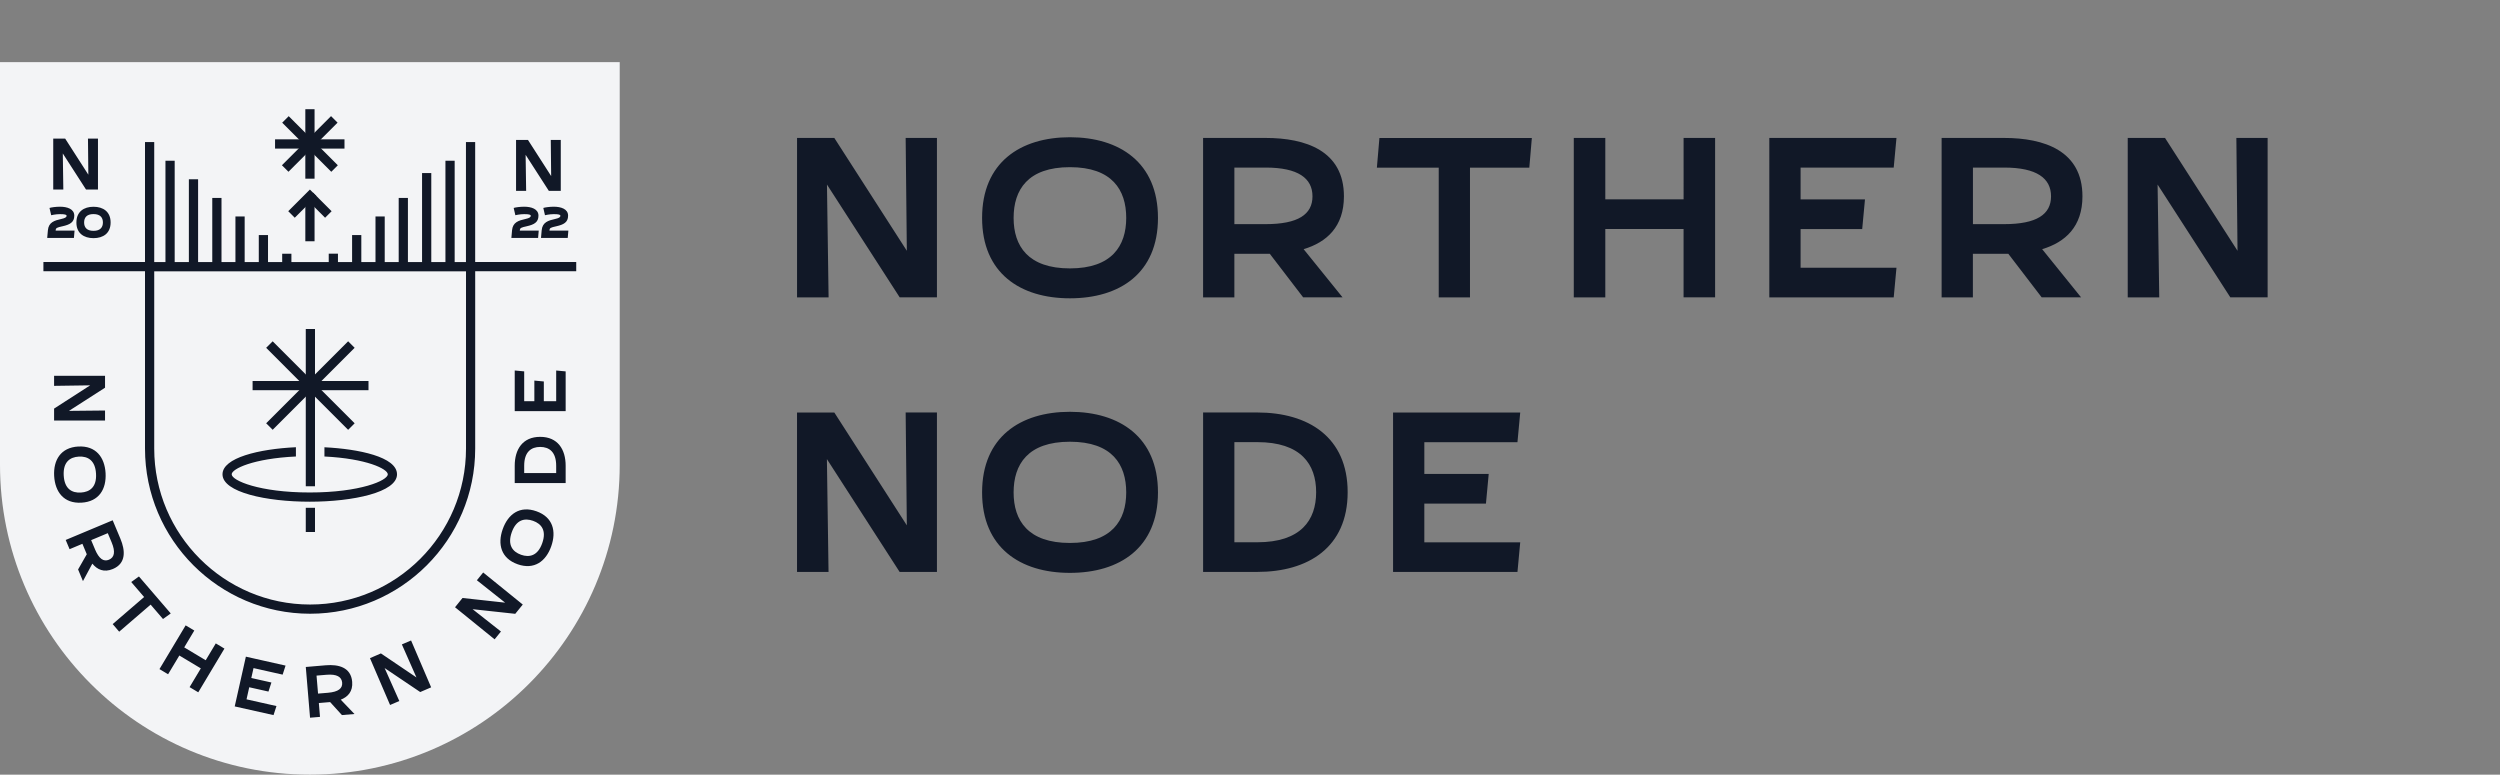
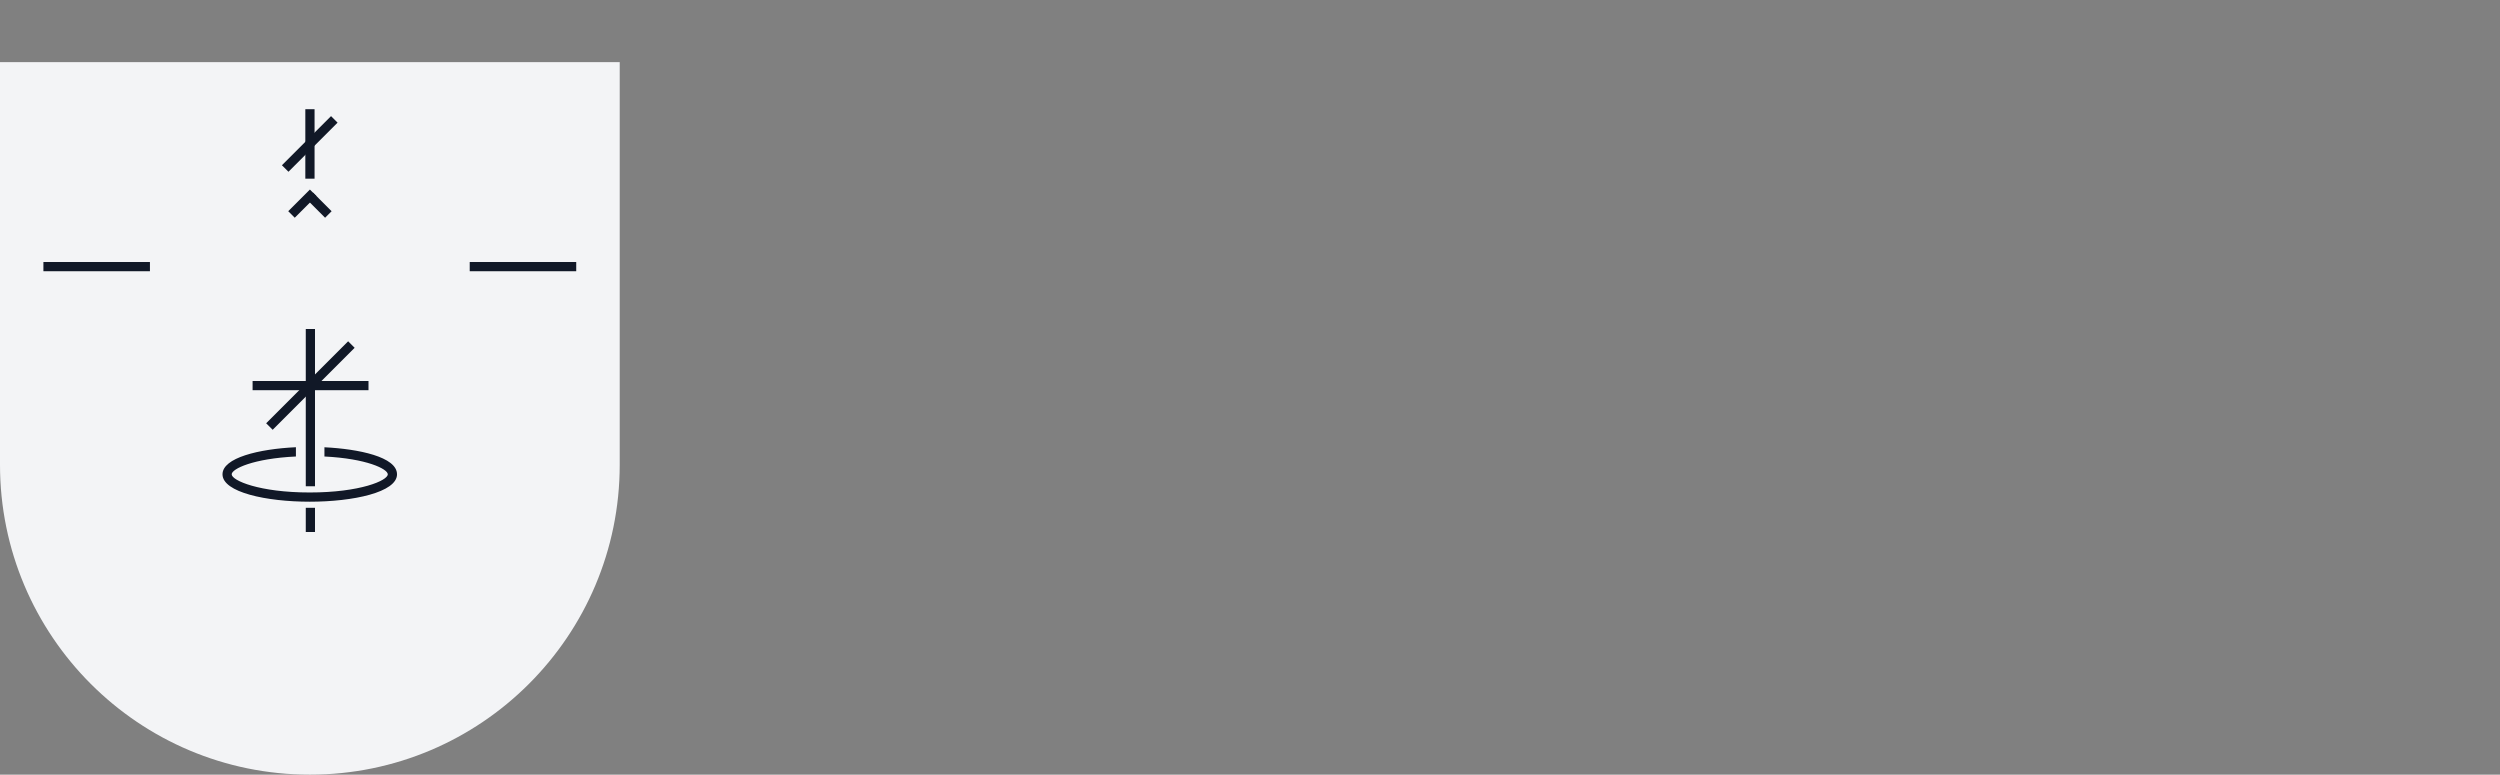
<svg xmlns="http://www.w3.org/2000/svg" width="142" height="44" fill="none">
  <rect width="100%" height="100%" fill="#808080" stroke="none" />
  <path d="M35.2 3.528H0v22.867C0 36.118 7.88 44 17.6 44c9.72 0 17.6-7.883 17.6-17.605V3.528z" fill="#F3F4F6" />
-   <path d="M3.072 23.886v-.678l2.05-1.321-2.05.03v-.573h2.894v.678l-2.05 1.316 2.05-.021v.568H3.072v.001zM4.443 25.363c1.004-.057 1.501.61 1.554 1.509.051.903-.367 1.623-1.371 1.68-1 .058-1.497-.61-1.55-1.514-.05-.898.368-1.618 1.367-1.676v.001zm.033.572c-.508.028-.9.313-.857 1.074.044.764.466.997.974.968.508-.03.906-.309.861-1.074-.044-.76-.47-.997-.978-.968zM4.711 33.006l-.276-.66.494-.864-.248-.594-.729.306-.22-.524L6.4 29.552l.439 1.047c.279.666.336 1.4-.428 1.72-.508.213-.888.035-1.166-.304l-.532.99-.002.001zm.685-1.802c.228.543.491.715.793.588.306-.128.38-.441.153-.984l-.22-.524-.945.396.22.524zM9.258 35.159l-.702-.816L6.77 35.88l-.37-.432 1.786-1.537-.732-.852.438-.316 1.806 2.1-.439.316h-.001zM11.26 39.322l-.491-.293.638-1.065-1.22-.731-.639 1.065-.49-.293 1.487-2.484.492.293-.573.957 1.22.731.573-.957.491.295-1.486 2.482h-.002zM16.05 38.318l-1.65-.37-.126.562 1.142.256-.167.515-1.092-.245-.154.686 1.7.382-.166.514-2.205-.494.634-2.826 2.254.507-.166.514-.003-.001zM20.133 40.556l-.712.06-.67-.738-.64.054.065.787-.565.047-.242-2.882 1.13-.096c.72-.061 1.436.111 1.505.937.046.549-.24.856-.649 1.017l.778.812v.002zm-1.503-1.207c.587-.05.832-.246.805-.574-.029-.33-.303-.497-.89-.448l-.566.047.086 1.022.565-.047zM24.491 39.04l-.622.268-2.022-1.362.834 1.872-.525.225-1.142-2.66.622-.269 2.018 1.364-.828-1.875.523-.224 1.14 2.661h.002zM29.693 34.338l-.427.527-2.422-.263 1.61 1.268-.36.444-2.248-1.822.425-.527 2.421.266-1.605-1.273.358-.441 2.248 1.821zM29.403 32.05c-.949-.336-1.15-1.142-.85-1.991.303-.854.966-1.355 1.913-1.02.944.333 1.145 1.14.843 1.994-.3.849-.964 1.35-1.908 1.017h.002zm.19-.54c.48.17.952.06 1.206-.658.255-.722-.044-1.1-.523-1.27-.48-.17-.955-.066-1.21.656-.253.718.049 1.101.529 1.272h-.002zM32.13 27.438h-2.894v-.984c0-.926.445-1.641 1.447-1.641 1 0 1.446.715 1.446 1.64v.985zm-.539-.568v-.416c0-.79-.4-1.068-.908-1.068-.509 0-.909.277-.909 1.068v.416h1.817zM29.774 21.095v1.692h.577v-1.17l.538.05v1.12h.702v-1.742l.538.05v2.259h-2.893v-2.31l.538.05zM17.613 34.86c-5.17 0-9.377-4.208-9.377-9.38V14.887h18.755V25.48c0 5.172-4.206 9.38-9.376 9.38h-.002zM8.76 15.41V25.48c0 4.884 3.971 8.857 8.854 8.857 4.883 0 8.855-3.973 8.855-8.857V15.41H8.758z" fill="#111827" />
  <path d="M8.516 14.882h-6.05v.524h6.05v-.524zM32.73 14.882h-6.05v.524h6.05v-.524z" fill="#111827" />
-   <path d="M8.76 8.071h-.524v7.072h.524V8.071zM9.922 9.128h-.524v6.015h.524V9.128zM11.252 10.182h-.524v4.959h.524v-4.959zM13.897 12.297h-.524v2.846h.524v-2.846zM12.581 11.243h-.524v3.902h.524v-3.902zM15.223 13.351h-.524v1.79h.524v-1.79zM16.552 14.411h-.524v.734h.524v-.734zM17.357 15.144v-.03h.523l-.523.03zM19.196 14.408h-.524v.734h.524v-.734zM21.852 12.297h-.524v2.846h.524v-2.846zM20.523 13.351h-.524v1.79h.524v-1.79zM23.17 11.243h-.524v3.902h.524v-3.902zM24.497 9.831h-.524v5.312h.524V9.83zM25.825 9.128h-.524v6.015h.524V9.128zM26.99 8.07h-.524v7.073h.524V8.07zM15.488 19.386l-.37.37 4.656 4.658.37-.371-4.656-4.657z" fill="#111827" />
  <path d="m19.774 19.385-4.656 4.657.37.37 4.656-4.657-.37-.37z" fill="#111827" />
  <path d="M20.931 21.639h-6.584v.524h6.584v-.524zM22.551 26.94c0 1.022-2.493 1.557-4.956 1.557-2.464 0-4.957-.534-4.957-1.556 0-.938 2.06-1.439 4.17-1.539v.527c-2.427.114-3.648.704-3.648 1.012 0 .351 1.567 1.032 4.433 1.032 2.867 0 4.433-.68 4.433-1.032 0-.304-1.2-.893-3.598-1.012v-.524c1.94.095 4.122.546 4.122 1.534l.001.002zM17.892 28.843h-.524v1.373h.524v-1.373z" fill="#111827" />
  <path d="M17.892 18.688h-.524v8.93h.524v-8.93zM17.779 10.94l-.37.37 1.056 1.058.371-.37-1.057-1.058z" fill="#111827" />
  <path d="m17.602 10.766-1.23 1.23.37.371 1.23-1.23-.37-.371z" fill="#111827" />
-   <path d="M17.867 11.135h-.524v2.57h.524v-2.57zM16.399 6.598l-.37.37 2.788 2.79.371-.37-2.79-2.79z" fill="#111827" />
  <path d="m18.803 6.596-2.79 2.79.371.37 2.79-2.79-.371-.37z" fill="#111827" />
  <path d="M17.867 6.203h-.524v3.946h.524V6.203z" fill="#111827" />
-   <path d="M19.567 7.915h-3.944v.524h3.944v-.524zM5.565 10.767h-.678l-1.32-2.05.03 2.05h-.573V7.873h.678l1.316 2.05-.021-2.05h.568v2.894zM31.852 10.843h-.677l-1.32-2.05.03 2.05h-.573V7.95h.678l1.316 2.05-.022-2.05h.568v2.894zM4.235 13.097l-.036.418H2.681l.039-.432c.04-.461.368-.557.774-.648.2-.046.288-.093.288-.18 0-.06-.086-.092-.372-.092-.249 0-.502.061-.502.061l-.096-.413c.11-.035.365-.07.598-.07.395 0 .81.122.81.509s-.269.51-.653.598c-.352.08-.393.09-.407.25h1.076-.001zM4.34 12.637c0-.612.422-.893.97-.893.549 0 .973.28.973.893 0 .614-.423.89-.972.89-.55 0-.972-.279-.972-.89zm.438 0c0 .262.135.475.533.475.397 0 .534-.213.534-.475s-.134-.477-.534-.477-.533.212-.533.477zM30.6 13.097l-.036.418h-1.518l.038-.432c.042-.461.37-.557.775-.648.2-.046.288-.093.288-.18 0-.06-.086-.092-.372-.092-.25 0-.503.061-.503.061l-.095-.413c.11-.035.364-.07.598-.07.394 0 .81.122.81.509s-.269.51-.653.598c-.352.08-.393.09-.408.25h1.077-.002zM32.283 13.097l-.036.418h-1.518l.038-.432c.042-.461.37-.557.775-.648.2-.046.288-.093.288-.18 0-.06-.086-.092-.372-.092-.25 0-.503.061-.503.061l-.095-.413c.11-.035.364-.07.598-.07.395 0 .81.122.81.509s-.269.51-.653.598c-.352.08-.393.09-.407.25h1.076-.001zM53.22 16.89h-2.117l-4.132-6.408.093 6.409h-1.792V7.835h2.117l4.119 6.409-.067-6.41h1.777v9.057h.002zM55.783 12.377c0-3.146 2.172-4.582 4.988-4.582 2.817 0 5.002 1.436 5.002 4.582 0 3.145-2.172 4.567-5.002 4.567-2.83 0-4.988-1.435-4.988-4.567zm1.79 0c0 1.592.816 2.868 3.198 2.868s3.198-1.278 3.198-2.868c0-1.59-.802-2.882-3.198-2.882-2.395 0-3.198 1.289-3.198 2.882zM76.259 16.89H74.02l-1.894-2.473h-2.014v2.474h-1.777V7.835h3.553c2.265 0 4.447.723 4.447 3.316 0 1.724-.974 2.607-2.289 3.002l2.212 2.738zm-4.37-4.159c1.844 0 2.66-.552 2.66-1.58 0-1.027-.816-1.633-2.66-1.633h-1.776v3.213h1.776zM86.864 9.522h-3.369v7.372H81.72V9.522h-3.513l.144-1.684h8.658l-.144 1.684zM97.417 16.89h-1.79v-3.882h-4.446v3.883h-1.79V7.835h1.79v3.487h4.447V7.835h1.79v9.056zM107.563 9.521h-5.289v1.804h3.657l-.158 1.684h-3.499v2.198h5.446l-.157 1.684h-7.066V7.835h7.223l-.157 1.683v.003zM118.206 16.89h-2.238l-1.894-2.473h-2.014v2.474h-1.776V7.835h3.553c2.264 0 4.446.723 4.446 3.316 0 1.724-.973 2.607-2.288 3.002l2.211 2.738zm-4.367-4.159c1.844 0 2.66-.552 2.66-1.58 0-1.027-.816-1.633-2.66-1.633h-1.776v3.213h1.776zM128.801 16.89h-2.118l-4.132-6.408.094 6.409h-1.79V7.835h2.118l4.118 6.409-.066-6.41h1.776v9.057zM53.218 32.487H51.1l-4.132-6.41.093 6.41h-1.79V23.43h2.118l4.119 6.409-.067-6.41h1.777v9.057zM55.783 27.97c0-3.145 2.172-4.58 4.988-4.58 2.817 0 5.002 1.435 5.002 4.58 0 3.146-2.172 4.569-5.002 4.569-2.83 0-4.988-1.436-4.988-4.568zm1.79 0c0 1.594.816 2.87 3.198 2.87s3.198-1.279 3.198-2.87c0-1.59-.802-2.88-3.198-2.88-2.395 0-3.198 1.288-3.198 2.88zM68.336 32.485v-9.056h3.079c2.894 0 5.132 1.396 5.132 4.528 0 3.133-2.238 4.528-5.132 4.528h-3.079zm1.777-1.684h1.302c2.472 0 3.342-1.251 3.342-2.844s-.87-2.844-3.342-2.844h-1.302V30.8zM86.192 25.117h-5.29v1.804h3.657l-.157 1.683h-3.5v2.199h5.447l-.157 1.684h-7.066V23.43h7.223l-.157 1.683v.003z" fill="#111827" />
</svg>